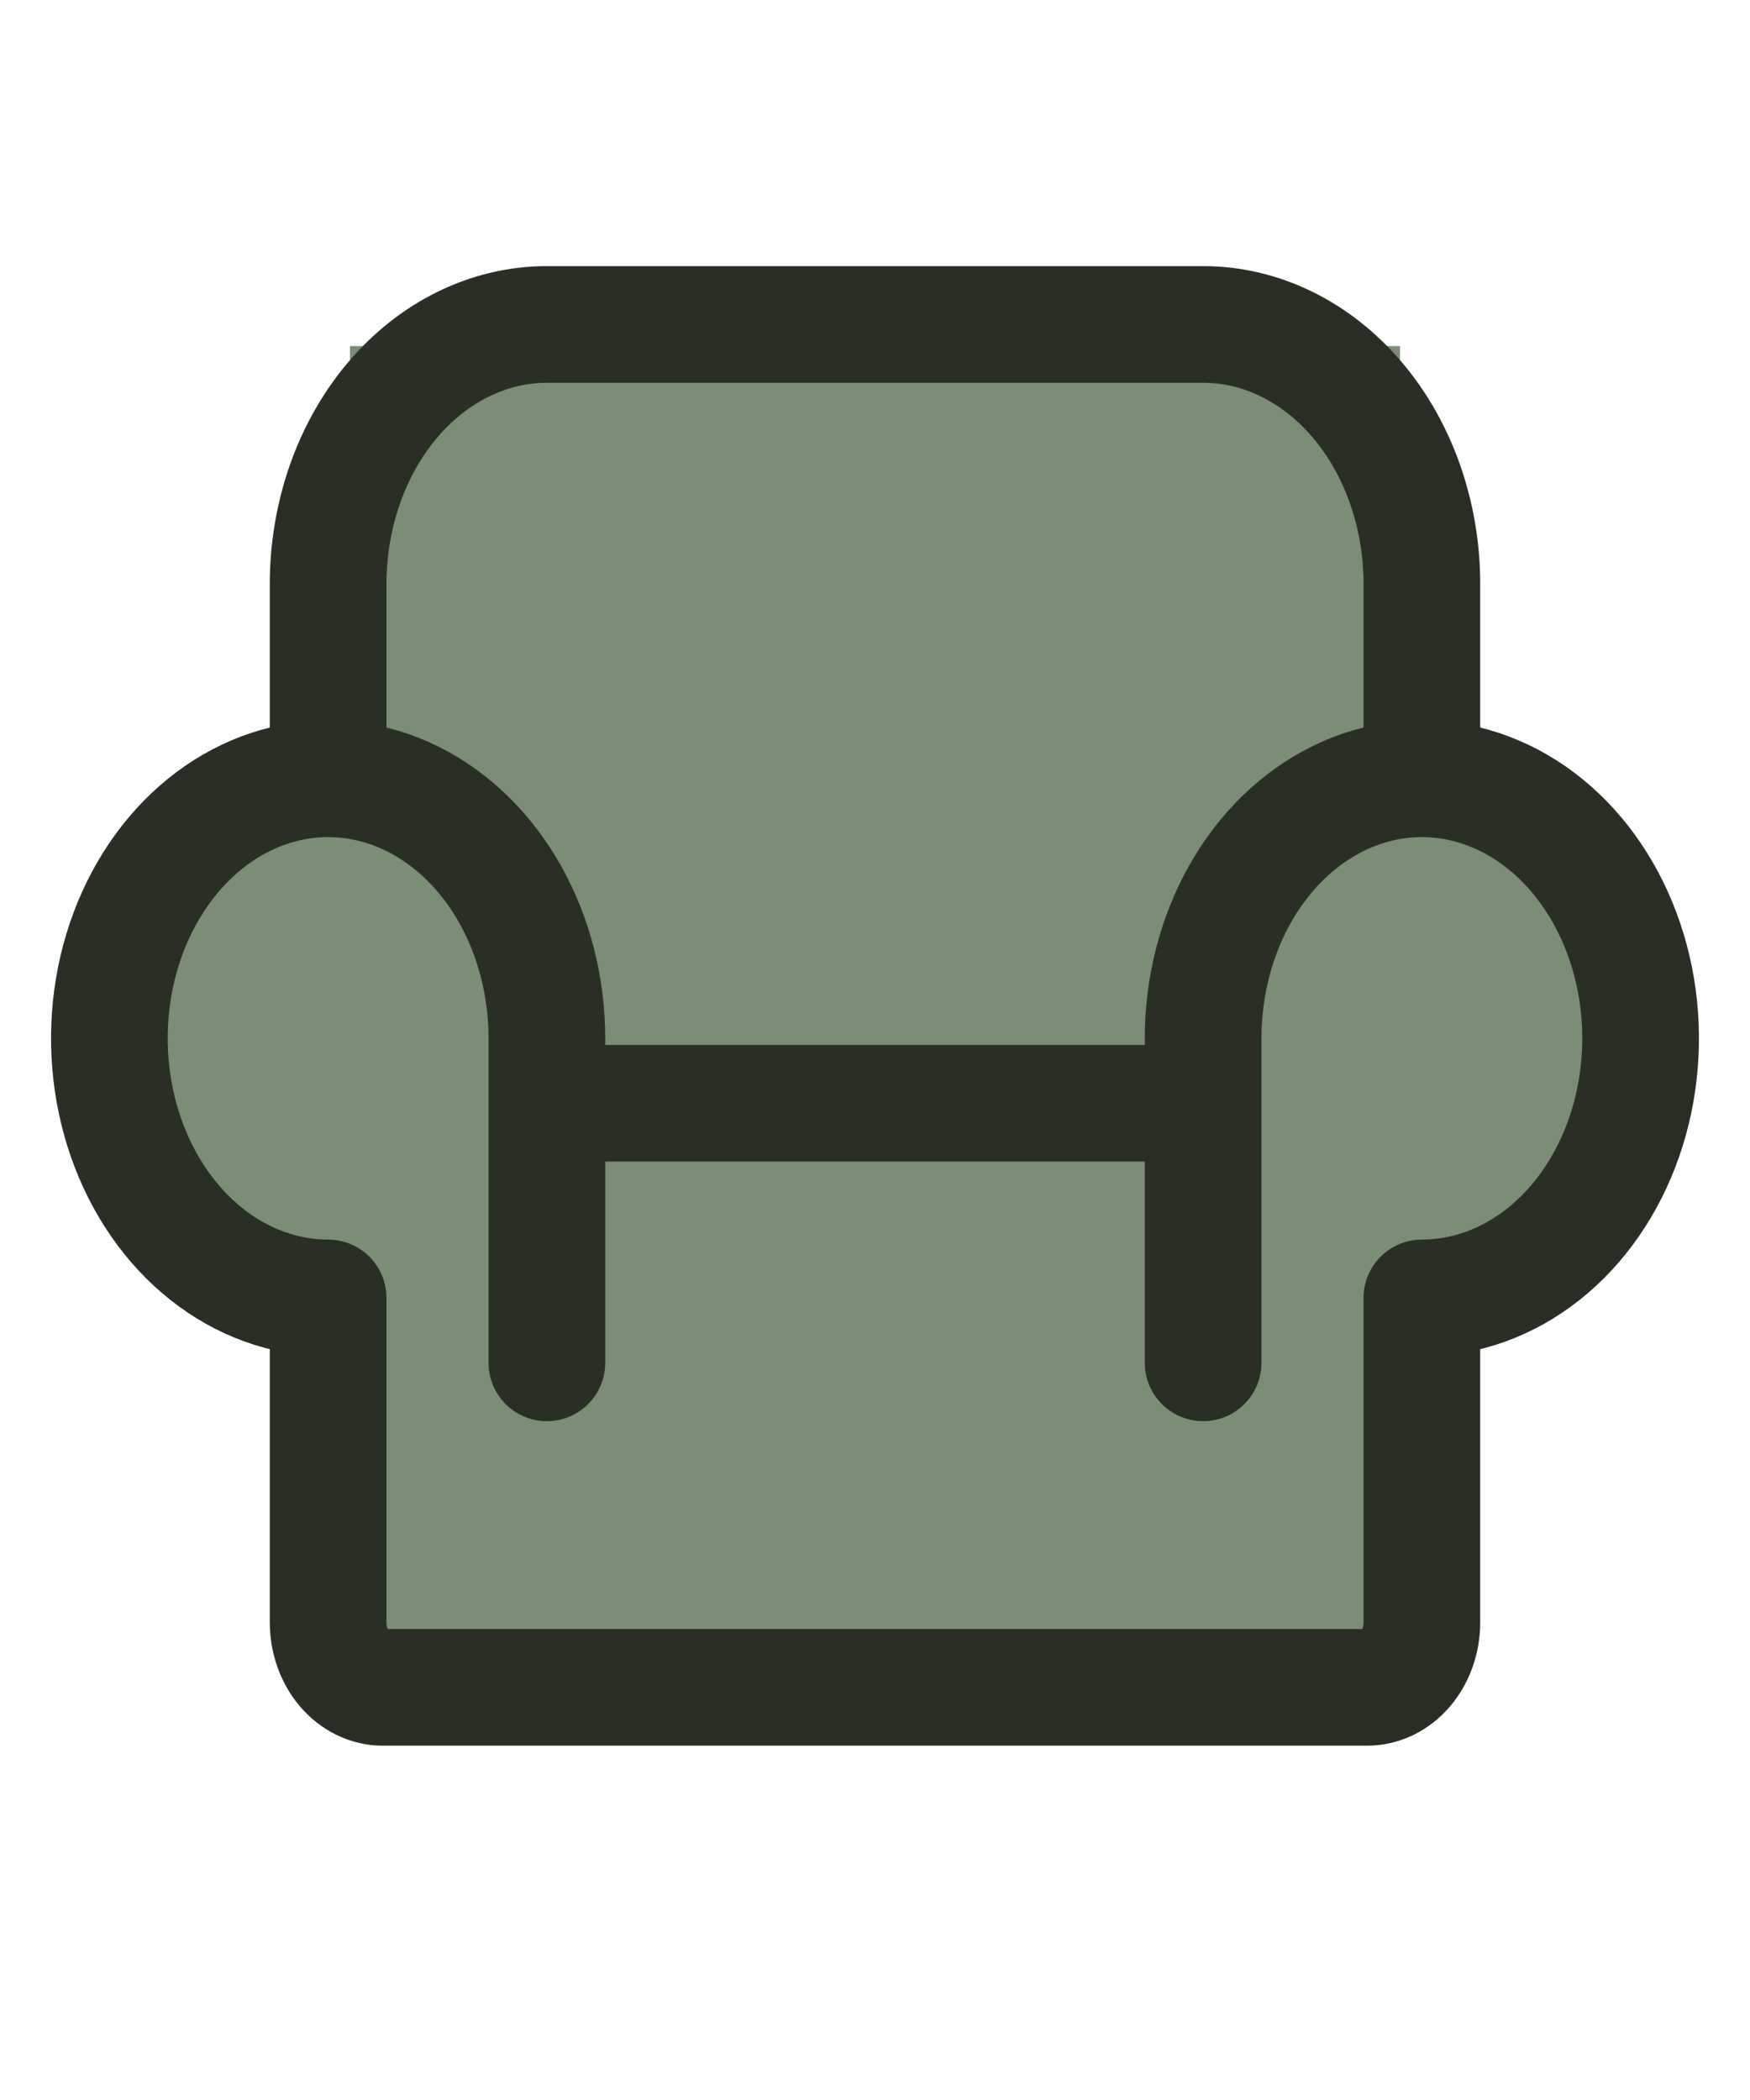
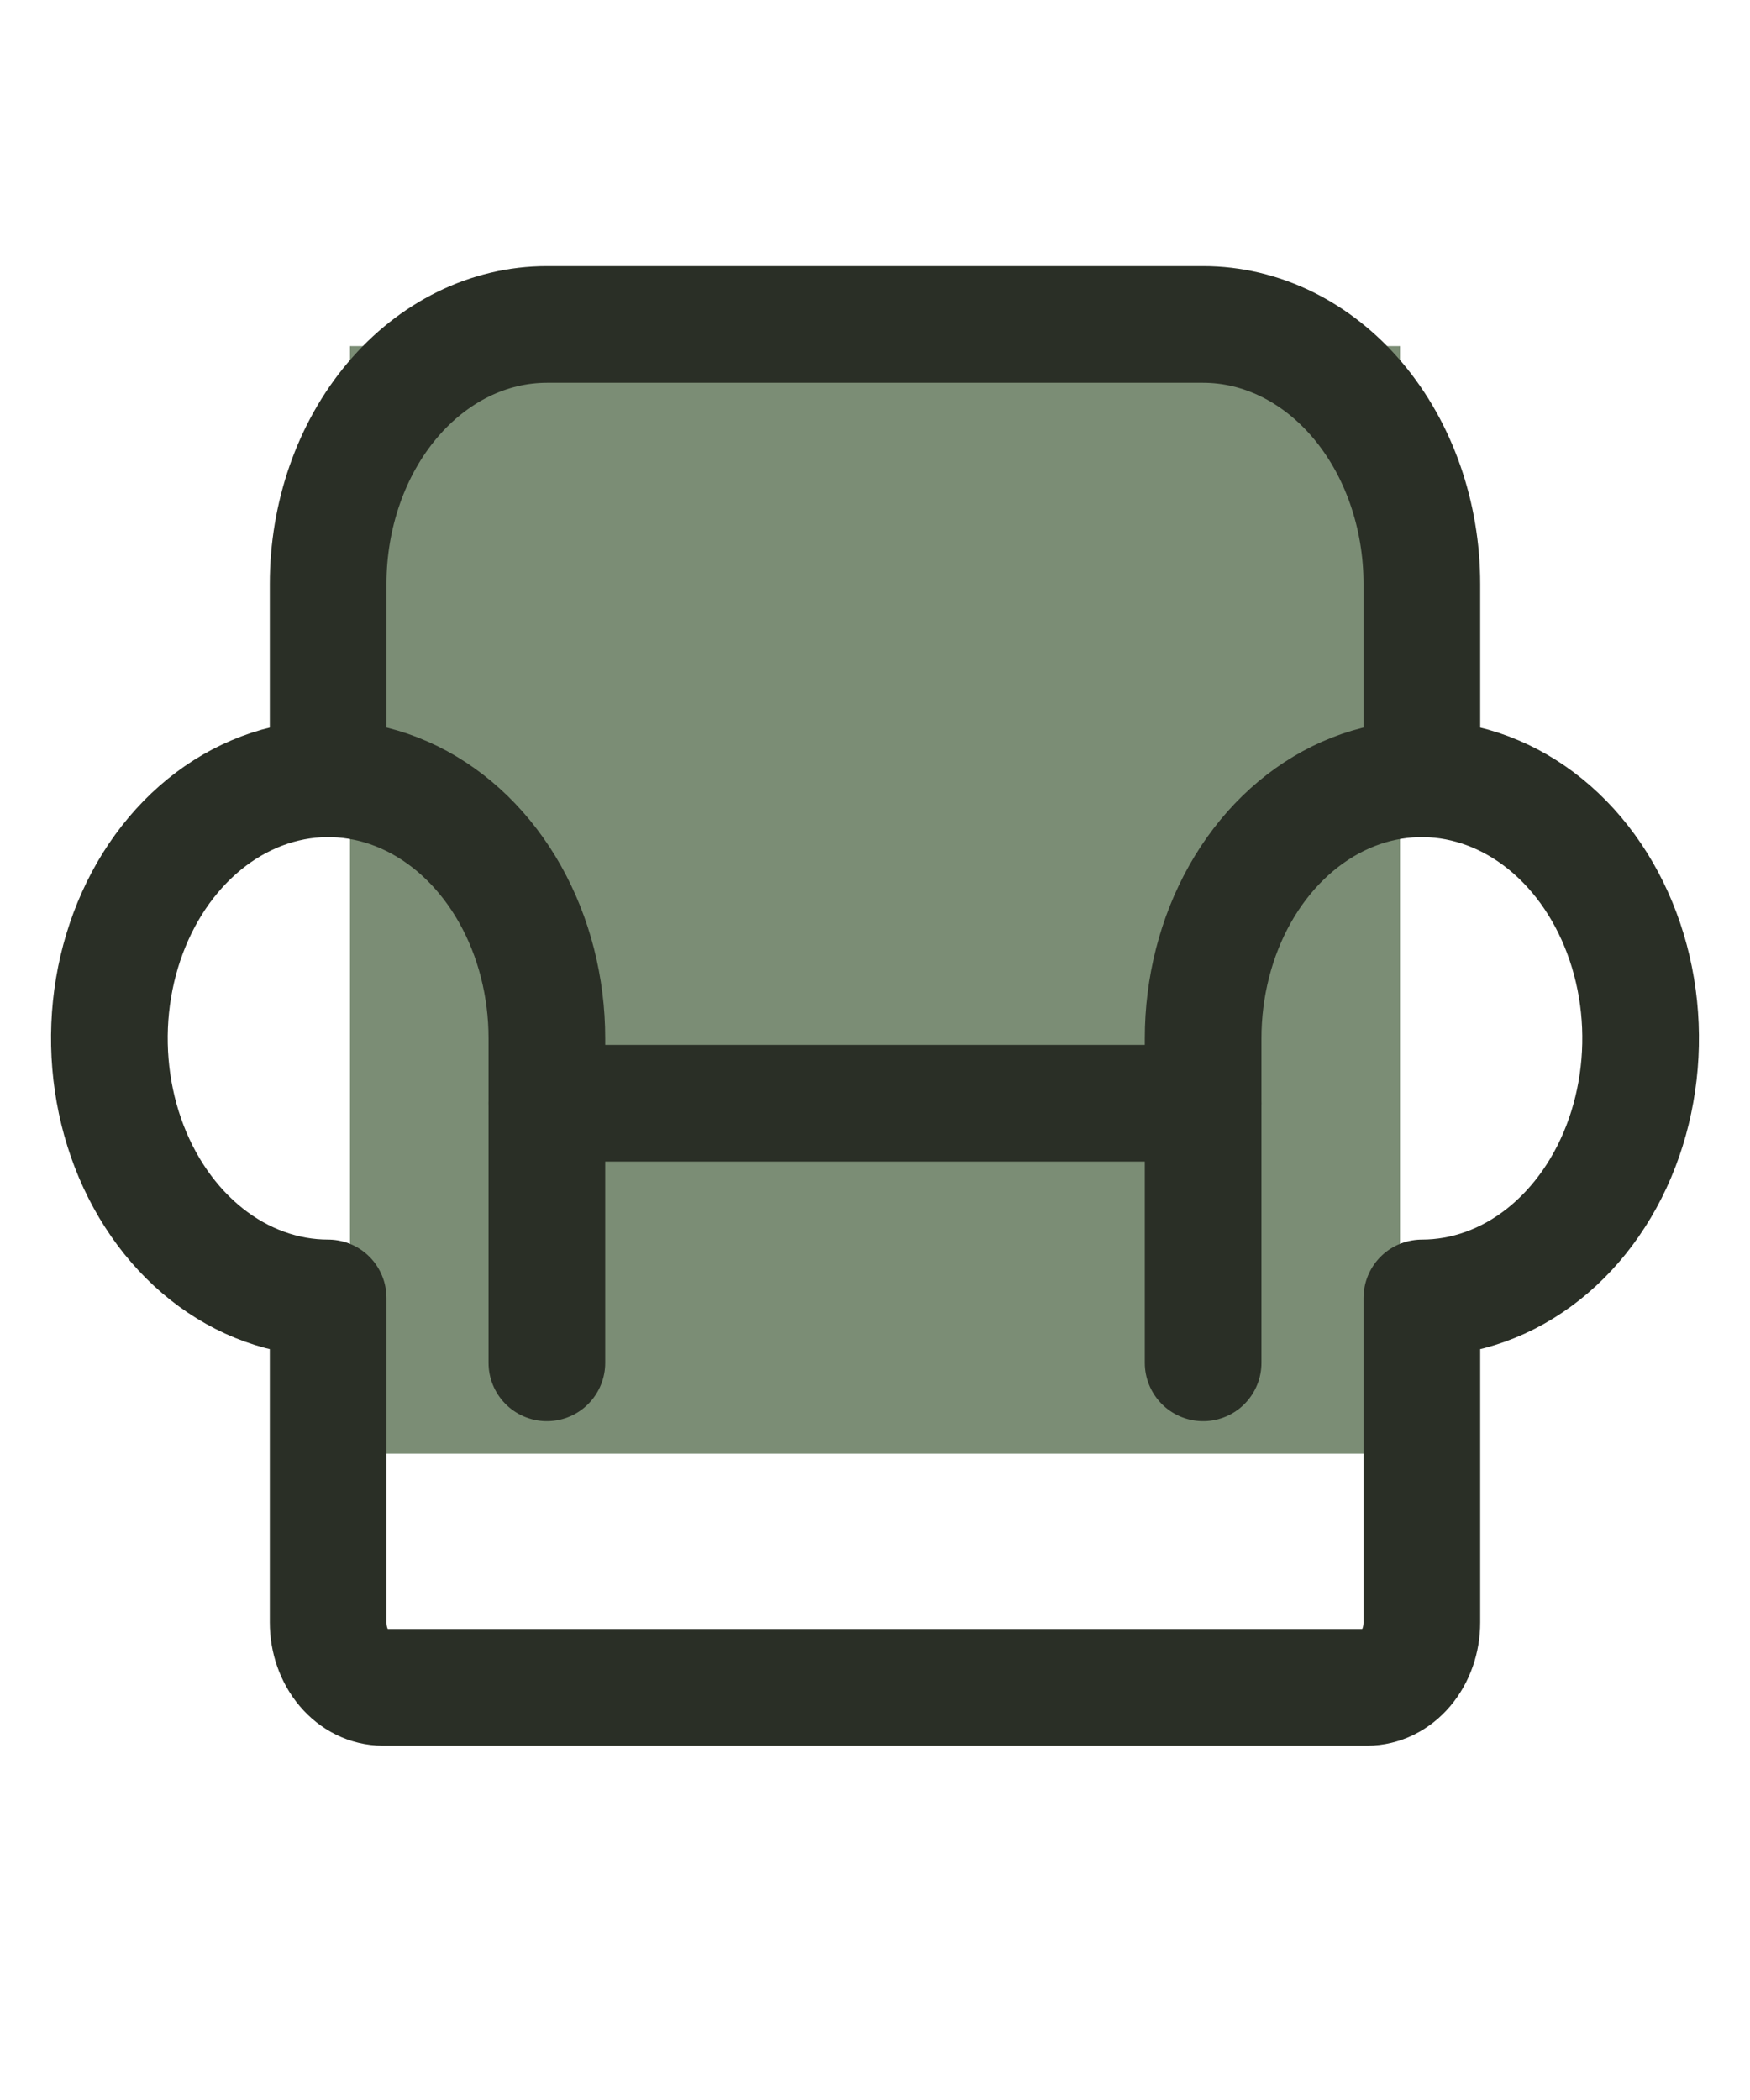
<svg xmlns="http://www.w3.org/2000/svg" width="30" height="36" viewBox="0 0 30 36" fill="none">
  <rect x="6" y="5.933" width="18" height="18.987" fill="#7B8D75" />
  <path d="M9.375 18.913H20.625" stroke="#2A2F26" stroke-width="2" stroke-linecap="round" stroke-linejoin="round" />
  <path d="M5.625 13.35V10.013C5.625 8.832 6.02 7.7 6.723 6.866C7.427 6.031 8.38 5.562 9.375 5.562H20.625C21.62 5.562 22.573 6.031 23.277 6.866C23.98 7.7 24.375 8.832 24.375 10.013V13.35" stroke="#2A2F26" stroke-width="2" stroke-linecap="round" stroke-linejoin="round" />
-   <path d="M9.375 23.363V17.8C9.375 16.92 9.155 16.06 8.743 15.328C8.331 14.596 7.745 14.026 7.06 13.689C6.375 13.352 5.621 13.264 4.893 13.436C4.166 13.608 3.498 14.031 2.973 14.654C2.449 15.276 2.092 16.069 1.947 16.932C1.802 17.796 1.877 18.69 2.16 19.503C2.444 20.317 2.925 21.012 3.542 21.501C4.158 21.989 4.883 22.25 5.625 22.25V27.813C5.625 28.108 5.724 28.391 5.9 28.6C6.075 28.808 6.314 28.926 6.562 28.926H23.438C23.686 28.926 23.925 28.808 24.1 28.6C24.276 28.391 24.375 28.108 24.375 27.813V22.25C25.117 22.25 25.842 21.989 26.458 21.501C27.075 21.012 27.556 20.317 27.84 19.503C28.123 18.69 28.198 17.796 28.053 16.932C27.908 16.069 27.551 15.276 27.027 14.654C26.502 14.031 25.834 13.608 25.107 13.436C24.379 13.264 23.625 13.352 22.94 13.689C22.255 14.026 21.669 14.596 21.257 15.328C20.845 16.06 20.625 16.92 20.625 17.8V23.363" fill="#7B8D75" />
  <path d="M9.375 23.363V17.8C9.375 16.92 9.155 16.06 8.743 15.328C8.331 14.596 7.745 14.026 7.06 13.689C6.375 13.352 5.621 13.264 4.893 13.436C4.166 13.608 3.498 14.031 2.973 14.654C2.449 15.276 2.092 16.069 1.947 16.932C1.802 17.796 1.877 18.69 2.16 19.503C2.444 20.317 2.925 21.012 3.542 21.501C4.158 21.989 4.883 22.25 5.625 22.25V27.813C5.625 28.108 5.724 28.391 5.9 28.6C6.075 28.808 6.314 28.926 6.562 28.926H23.438C23.686 28.926 23.925 28.808 24.1 28.6C24.276 28.391 24.375 28.108 24.375 27.813V22.25C25.117 22.25 25.842 21.989 26.458 21.501C27.075 21.012 27.556 20.317 27.84 19.503C28.123 18.69 28.198 17.796 28.053 16.932C27.908 16.069 27.551 15.276 27.027 14.654C26.502 14.031 25.834 13.608 25.107 13.436C24.379 13.264 23.625 13.352 22.94 13.689C22.255 14.026 21.669 14.596 21.257 15.328C20.845 16.06 20.625 16.92 20.625 17.8V23.363" stroke="#2A2F26" stroke-width="2" stroke-linecap="round" stroke-linejoin="round" />
</svg>